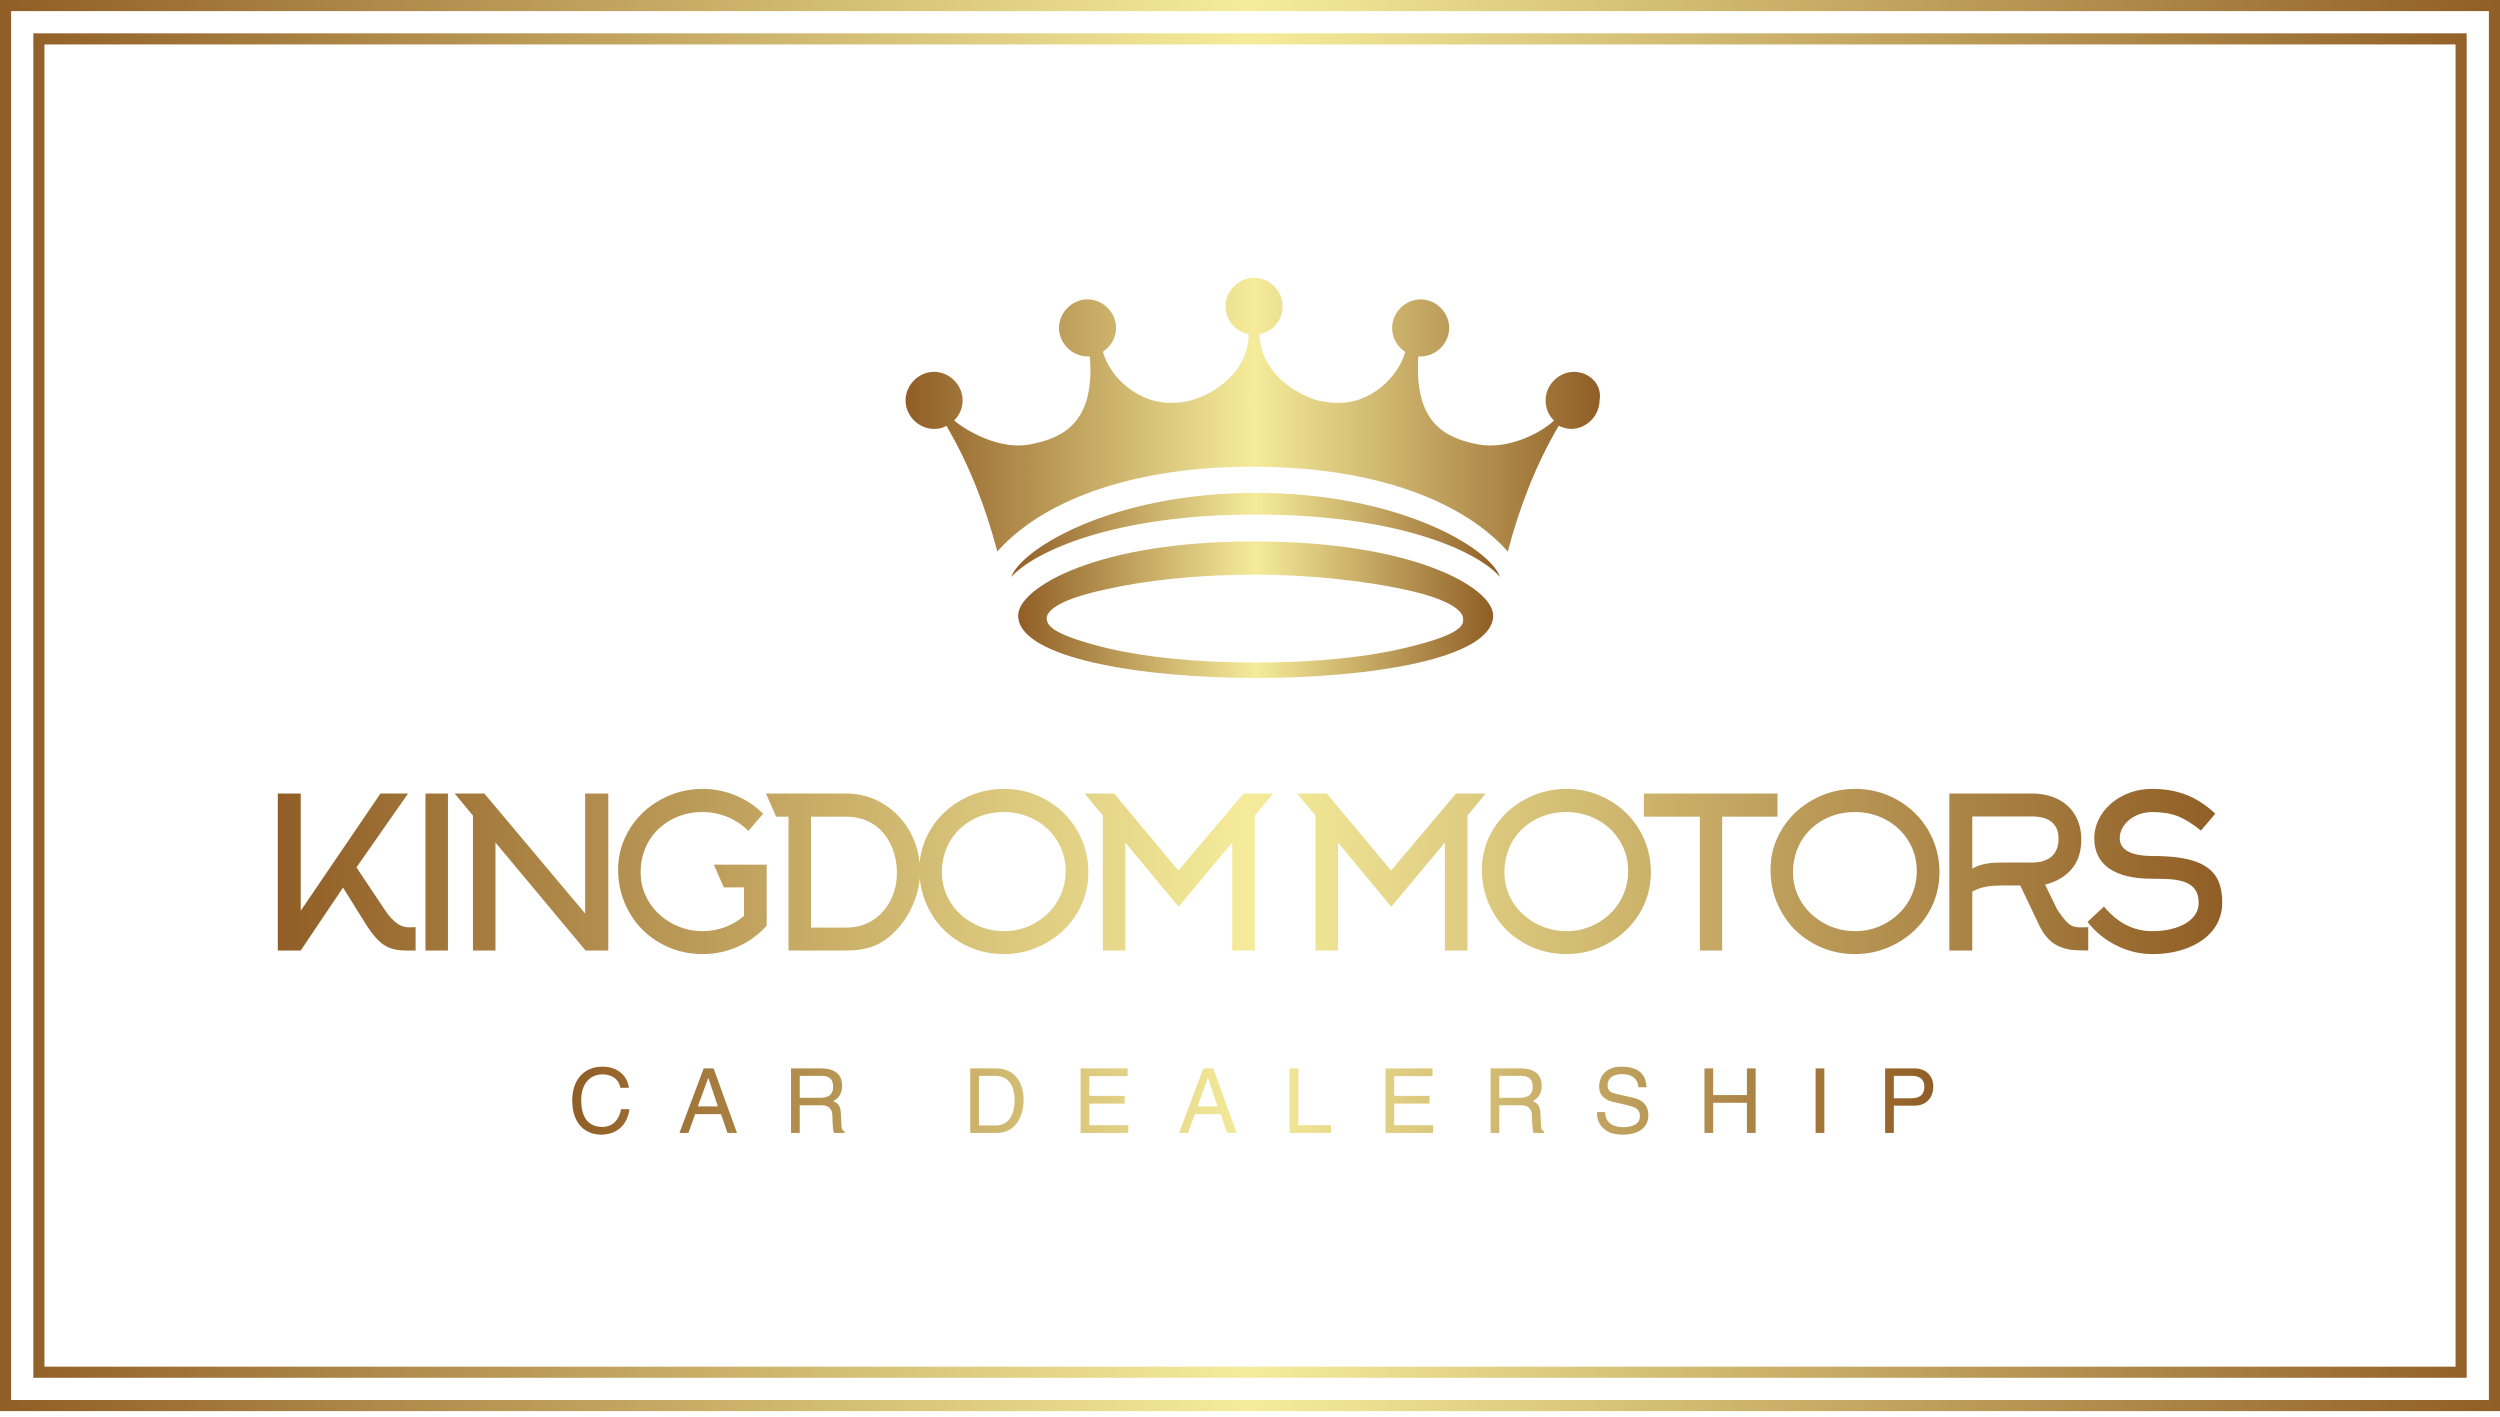
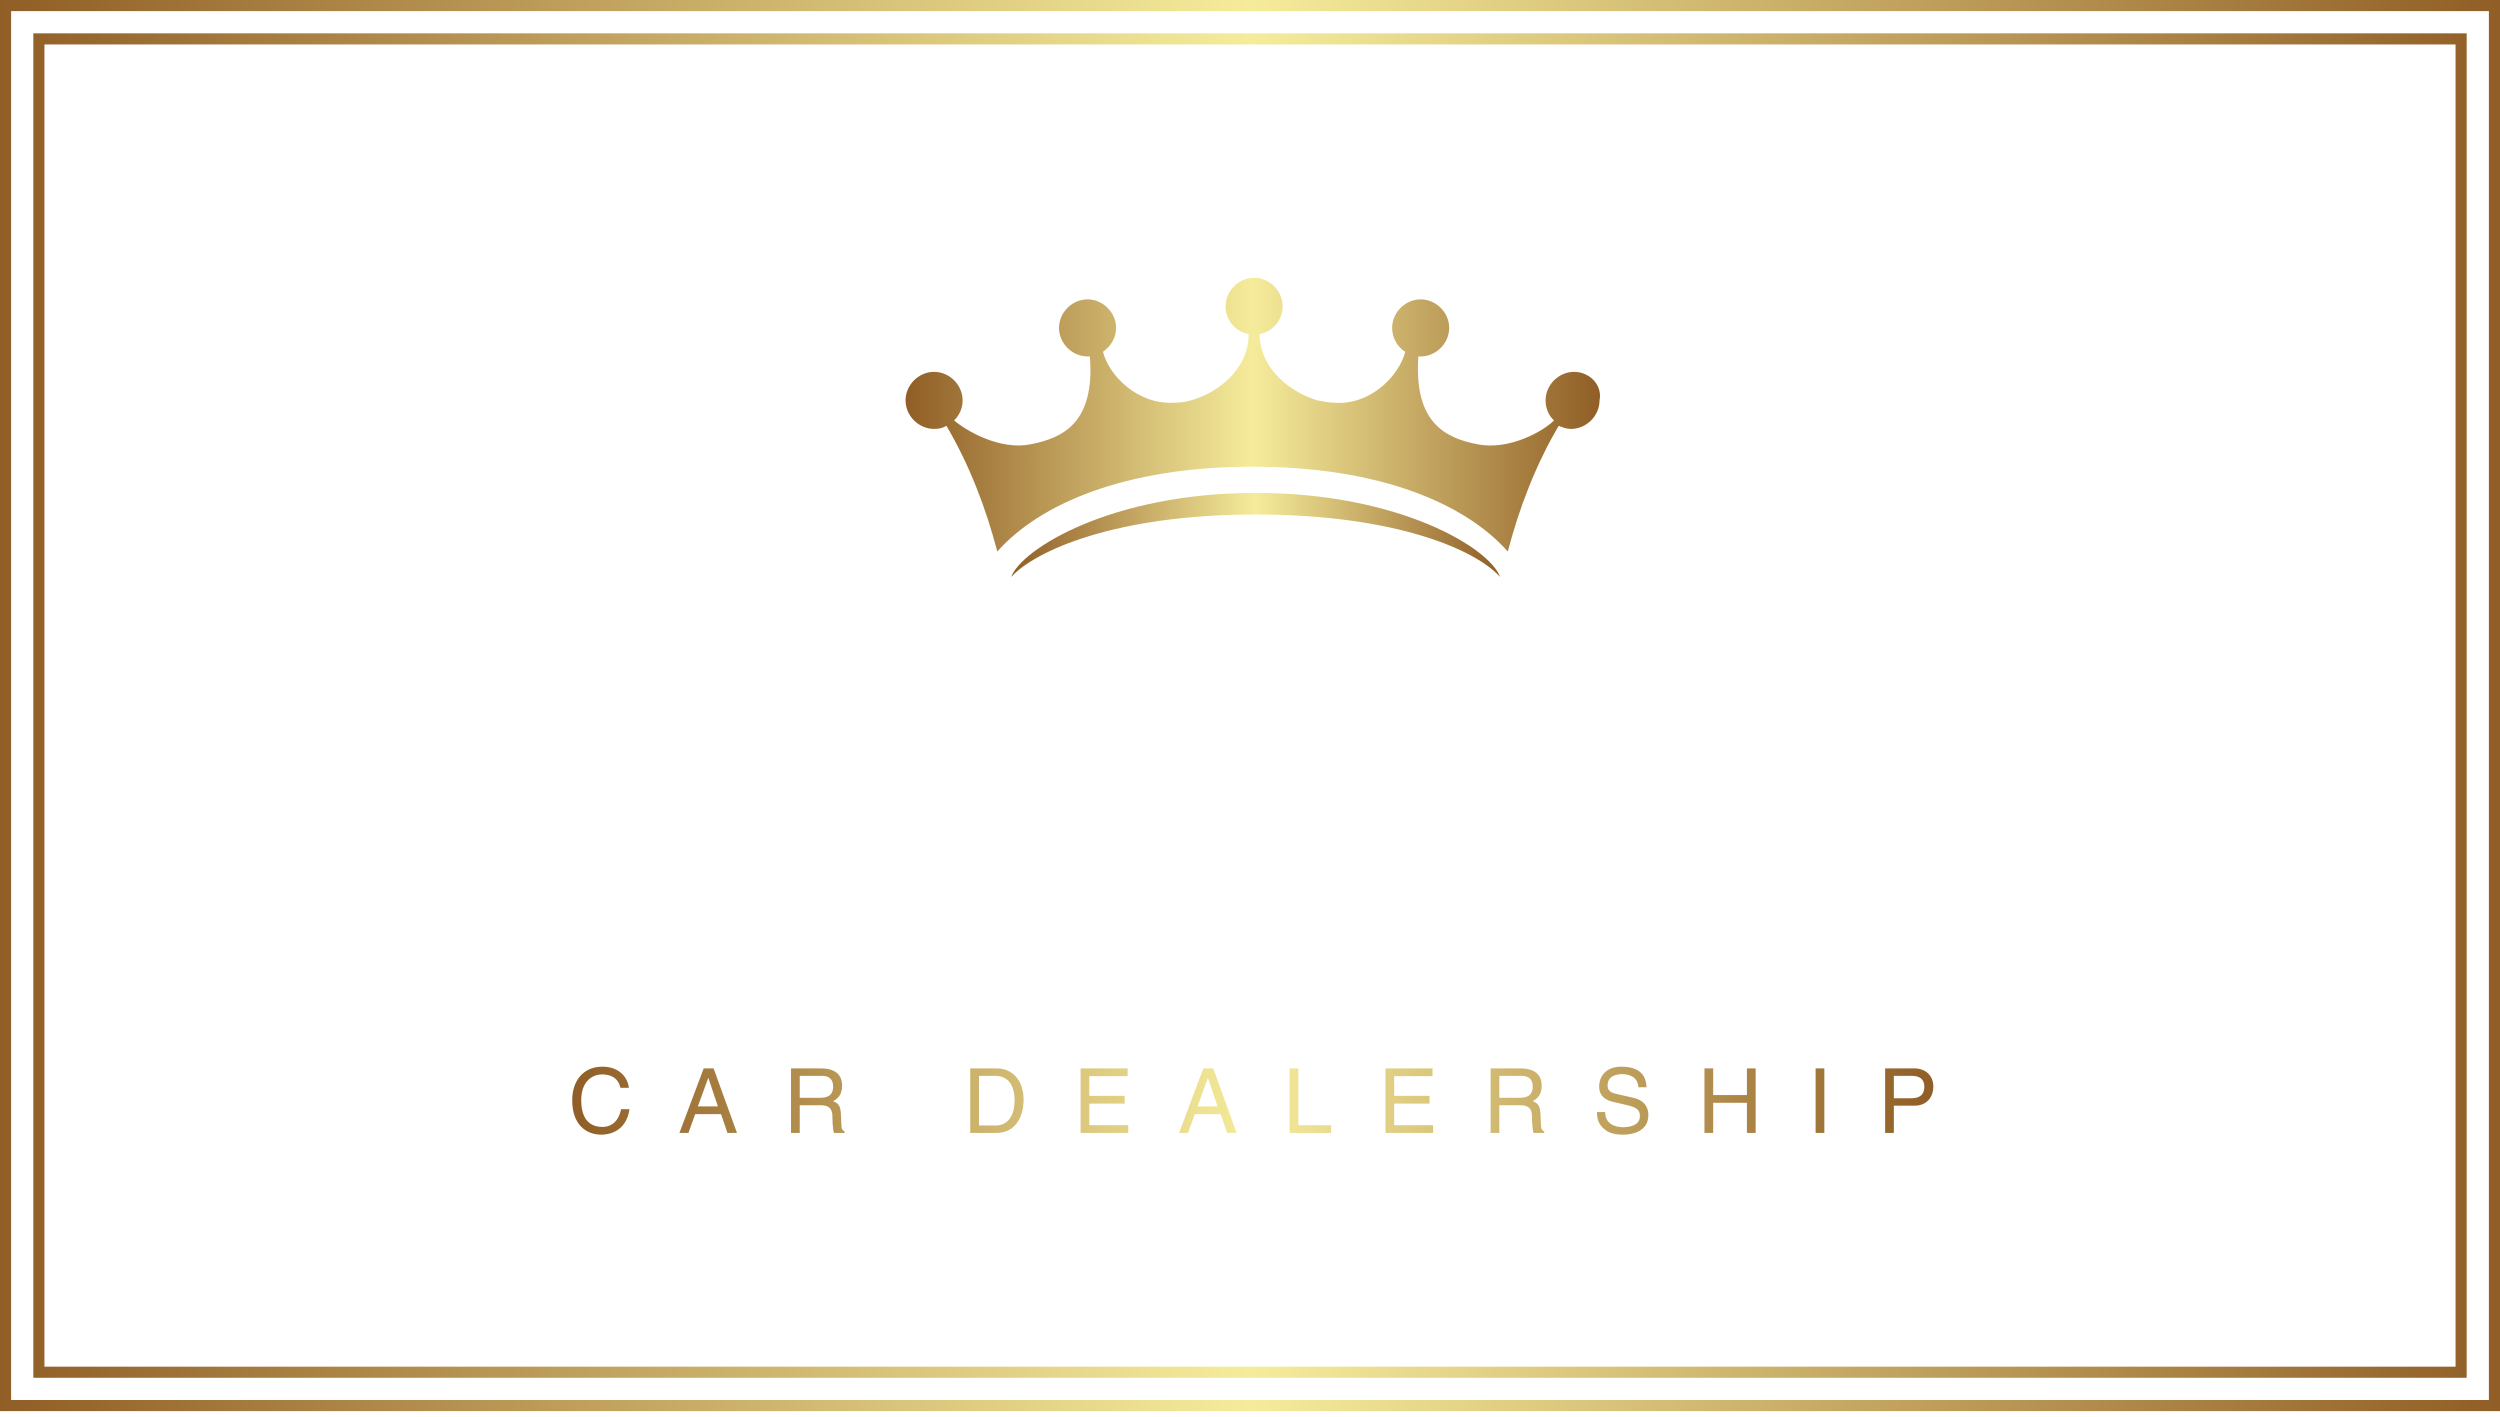
<svg xmlns="http://www.w3.org/2000/svg" width="307" height="174" viewBox="0 0 307 174" fill="none">
  <path fill-rule="evenodd" clip-rule="evenodd" d="M0 0H307V173.284H0V0ZM1.364 1.364H305.636V171.92H1.364V1.364ZM4.093 4.093H302.907V169.191H4.093V4.093ZM5.458 5.458H301.542V167.827H4.093H5.458V5.458Z" fill="url(#paint0_linear_7_792)" />
  <path d="M154.192 60.53C136.485 60.53 125.406 67.442 124.175 70.851C127.016 67.726 136.769 63.181 154.192 63.181C171.615 63.181 181.368 67.632 184.209 70.851C182.978 67.348 171.899 60.53 154.192 60.53Z" fill="url(#paint1_linear_7_792)" />
-   <path d="M154.192 66.495C134.78 66.401 125.027 72.177 125.027 75.586C125.027 80.794 140.083 83.256 154.192 83.256C168.301 83.256 183.357 80.888 183.357 75.586C183.357 72.177 173.604 66.495 154.192 66.495ZM173.32 79.373C168.206 80.699 161.483 81.362 154.192 81.362C146.901 81.362 140.178 80.699 135.064 79.373C128.909 77.764 128.625 76.722 128.531 75.965C128.531 75.302 129.194 73.787 135.822 72.366C140.841 71.23 147.28 70.567 154.097 70.567C160.915 70.567 167.449 71.325 172.373 72.366C179.001 73.787 179.664 75.396 179.664 75.965C179.759 76.722 179.475 77.858 173.32 79.373Z" fill="url(#paint2_linear_7_792)" />
  <path d="M193.3 45.663C191.406 45.663 189.796 47.273 189.796 49.167C189.796 50.114 190.175 51.061 190.838 51.629C189.512 52.955 185.346 55.322 181.463 54.564C177.581 53.807 173.604 52.008 174.172 43.77C174.267 43.77 174.361 43.77 174.456 43.77C176.35 43.77 177.96 42.16 177.96 40.266C177.96 38.372 176.35 36.762 174.456 36.762C172.562 36.762 170.953 38.372 170.953 40.266C170.953 41.497 171.615 42.633 172.562 43.201C171.805 46.137 168.301 49.83 163.756 49.451C163.093 49.451 162.43 49.262 161.768 49.167C158.643 48.22 154.76 45.474 154.666 41.023C156.275 40.739 157.506 39.319 157.506 37.615C157.506 35.721 155.897 34.111 154.003 34.111C152.109 34.111 150.499 35.721 150.499 37.615C150.499 39.319 151.73 40.739 153.34 41.023C153.34 45.474 149.363 48.315 146.238 49.167C145.575 49.356 144.912 49.451 144.25 49.451C139.704 49.735 136.201 46.137 135.443 43.201C136.39 42.539 137.053 41.497 137.053 40.266C137.053 38.372 135.443 36.762 133.55 36.762C131.656 36.762 130.046 38.372 130.046 40.266C130.046 42.16 131.656 43.77 133.55 43.77C133.644 43.77 133.739 43.77 133.834 43.77C134.496 52.008 130.425 53.807 126.542 54.564C122.755 55.322 118.588 52.86 117.168 51.629C117.831 50.966 118.21 50.114 118.21 49.167C118.21 47.273 116.6 45.663 114.706 45.663C112.812 45.663 111.202 47.273 111.202 49.167C111.202 51.061 112.812 52.671 114.706 52.671C115.274 52.671 115.748 52.576 116.221 52.292C119.062 57.121 121.05 62.329 122.471 67.727C127.584 61.95 138 57.31 153.813 57.31C169.627 57.31 180.043 61.95 185.156 67.727C186.577 62.329 188.565 57.121 191.406 52.292C191.879 52.481 192.353 52.671 192.921 52.671C194.815 52.671 196.424 51.061 196.424 49.167C196.803 47.273 195.194 45.663 193.3 45.663Z" fill="url(#paint3_linear_7_792)" />
-   <path d="M42.123 108.996L36.928 116.722H34.111V97.444H36.928V111.838L46.722 97.444H50.108L43.776 106.515L47.239 111.709C47.791 112.536 48.333 113.122 48.867 113.466C49.298 113.742 49.755 113.88 50.237 113.88L51.038 113.854V116.722H50.521C49.66 116.74 49.031 116.705 48.635 116.619C47.997 116.516 47.412 116.257 46.877 115.844C46.275 115.361 45.663 114.638 45.043 113.673L42.123 108.996ZM55.011 116.722H52.246V97.444H55.011V116.722ZM58.08 100.157L55.832 97.444H59.476L71.854 112.174V97.444H74.697V116.722H71.906L60.845 103.465V116.722H58.08V100.157ZM93.71 99.925L91.901 102.044C91.195 101.32 90.351 100.752 89.369 100.338C88.387 99.925 87.353 99.718 86.268 99.718C84.855 99.718 83.567 100.037 82.404 100.674C81.242 101.312 80.333 102.182 79.678 103.284C79.006 104.439 78.67 105.722 78.67 107.135C78.67 108.479 79.032 109.719 79.756 110.856C80.445 111.924 81.371 112.773 82.534 113.402C83.697 114.031 84.95 114.345 86.294 114.345C87.241 114.345 88.15 114.181 89.02 113.854C89.89 113.527 90.67 113.07 91.359 112.484V108.97H88.878L87.663 106.179H94.15V113.673C93.168 114.776 91.992 115.633 90.622 116.244C89.253 116.856 87.801 117.162 86.268 117.162C84.356 117.162 82.598 116.697 80.996 115.766C79.428 114.87 78.196 113.639 77.3 112.071C76.37 110.469 75.905 108.711 75.905 106.799C75.905 104.956 76.396 103.259 77.378 101.708C78.308 100.226 79.57 99.051 81.164 98.18C82.758 97.311 84.468 96.876 86.294 96.876C87.724 96.876 89.085 97.151 90.377 97.702C91.635 98.219 92.746 98.96 93.71 99.925ZM99.596 100.287V113.906H103.963C105.169 113.906 106.255 113.596 107.22 112.975C108.133 112.372 108.848 111.563 109.365 110.546C109.881 109.53 110.14 108.418 110.14 107.212C110.14 105.955 109.894 104.801 109.403 103.75C108.912 102.699 108.21 101.863 107.297 101.243C106.315 100.605 105.187 100.287 103.912 100.287H99.596ZM95.306 100.287L94.066 97.444H103.886C105.592 97.444 107.151 97.883 108.563 98.762C109.924 99.606 111.001 100.76 111.794 102.225C112.586 103.689 112.982 105.283 112.982 107.006C112.982 108.298 112.728 109.577 112.22 110.843C111.712 112.11 111.01 113.217 110.114 114.164C109.253 115.094 108.331 115.758 107.349 116.154C106.401 116.533 105.273 116.722 103.963 116.722H96.831V100.287H95.306ZM130.859 106.954C130.859 105.576 130.506 104.327 129.799 103.207C129.128 102.122 128.21 101.269 127.047 100.648C125.884 100.028 124.622 99.718 123.261 99.718C121.849 99.718 120.561 100.037 119.398 100.674C118.235 101.312 117.326 102.182 116.671 103.284C116 104.439 115.664 105.722 115.664 107.135C115.664 108.479 116.025 109.719 116.749 110.856C117.438 111.924 118.364 112.773 119.527 113.402C120.69 114.031 121.948 114.345 123.3 114.345C124.653 114.345 125.91 114.018 127.073 113.363C128.236 112.708 129.153 111.83 129.825 110.727C130.514 109.573 130.859 108.315 130.859 106.954ZM133.65 107.109C133.65 108.97 133.168 110.684 132.203 112.252C131.272 113.751 130.011 114.944 128.417 115.831C126.823 116.718 125.105 117.162 123.261 117.162C121.349 117.162 119.592 116.697 117.989 115.766C116.422 114.87 115.19 113.639 114.294 112.071C113.364 110.469 112.898 108.711 112.898 106.799C112.898 104.956 113.39 103.259 114.372 101.708C115.302 100.226 116.564 99.051 118.157 98.18C119.751 97.311 121.461 96.876 123.287 96.876C125.165 96.876 126.905 97.332 128.507 98.245C130.075 99.141 131.316 100.356 132.229 101.889C133.176 103.491 133.65 105.231 133.65 107.109ZM151.32 103.465L144.73 111.347L138.192 103.465V116.722H135.427V100.157L133.178 97.444H136.822L144.704 106.902L152.689 97.444H156.333L154.085 100.157V116.722H151.32V103.465ZM177.434 103.465L170.844 111.347L164.306 103.465V116.722H161.54V100.157L159.292 97.444H162.936L170.818 106.902L178.803 97.444H182.447L180.199 100.157V116.722H177.434V103.465ZM199.936 106.954C199.936 105.576 199.583 104.327 198.876 103.207C198.204 102.122 197.287 101.269 196.124 100.648C194.961 100.028 193.699 99.718 192.338 99.718C190.925 99.718 189.638 100.037 188.475 100.674C187.312 101.312 186.403 102.182 185.748 103.284C185.076 104.439 184.741 105.722 184.741 107.135C184.741 108.479 185.102 109.719 185.826 110.856C186.515 111.924 187.441 112.773 188.604 113.402C189.767 114.031 191.025 114.345 192.377 114.345C193.729 114.345 194.987 114.018 196.15 113.363C197.313 112.708 198.23 111.83 198.902 110.727C199.591 109.573 199.936 108.315 199.936 106.954ZM202.727 107.109C202.727 108.97 202.244 110.684 201.28 112.252C200.349 113.751 199.087 114.944 197.494 115.831C195.9 116.718 194.182 117.162 192.338 117.162C190.426 117.162 188.669 116.697 187.066 115.766C185.499 114.87 184.267 113.639 183.371 112.071C182.441 110.469 181.975 108.711 181.975 106.799C181.975 104.956 182.466 103.259 183.448 101.708C184.379 100.226 185.641 99.051 187.234 98.18C188.828 97.311 190.538 96.876 192.364 96.876C194.242 96.876 195.982 97.332 197.584 98.245C199.152 99.141 200.392 100.356 201.306 101.889C202.253 103.491 202.727 105.231 202.727 107.109ZM218.278 100.287H211.481V116.722H208.742V100.287H201.868V97.444H218.278V100.287ZM235.379 106.954C235.379 105.576 235.026 104.327 234.319 103.207C233.647 102.122 232.73 101.269 231.567 100.648C230.404 100.028 229.142 99.718 227.781 99.718C226.368 99.718 225.081 100.037 223.918 100.674C222.755 101.312 221.846 102.182 221.191 103.284C220.519 104.439 220.183 105.722 220.183 107.135C220.183 108.479 220.545 109.719 221.269 110.856C221.958 111.924 222.884 112.773 224.047 113.402C225.21 114.031 226.467 114.345 227.82 114.345C229.172 114.345 230.43 114.018 231.593 113.363C232.756 112.708 233.673 111.83 234.345 110.727C235.034 109.573 235.379 108.315 235.379 106.954ZM238.17 107.109C238.17 108.97 237.687 110.684 236.723 112.252C235.792 113.751 234.53 114.944 232.937 115.831C231.343 116.718 229.625 117.162 227.781 117.162C225.869 117.162 224.111 116.697 222.509 115.766C220.941 114.87 219.71 113.639 218.814 112.071C217.883 110.469 217.418 108.711 217.418 106.799C217.418 104.956 217.909 103.259 218.891 101.708C219.822 100.226 221.084 99.051 222.677 98.18C224.271 97.311 225.981 96.876 227.807 96.876C229.685 96.876 231.425 97.332 233.027 98.245C234.595 99.141 235.835 100.356 236.748 101.889C237.696 103.491 238.17 105.231 238.17 107.109ZM242.195 100.261V106.67C242.729 106.36 243.323 106.153 243.978 106.05C244.46 105.963 245.08 105.92 245.839 105.92H249.508C250.525 105.92 251.317 105.688 251.886 105.223C252.489 104.723 252.79 103.974 252.79 102.974C252.79 102.027 252.471 101.32 251.834 100.855C251.283 100.459 250.507 100.261 249.508 100.261H242.195ZM250.438 113.673L248.087 108.737H245.839C245.132 108.737 244.512 108.78 243.978 108.866C243.323 108.987 242.729 109.194 242.195 109.487V116.722H239.378V97.444H249.508C250.697 97.444 251.748 97.668 252.661 98.116C253.574 98.564 254.28 99.201 254.78 100.028C255.314 100.907 255.581 101.941 255.581 103.129C255.581 104.577 255.193 105.765 254.418 106.696C253.643 107.626 252.549 108.272 251.136 108.634L252.635 111.709C253.066 112.347 253.402 112.794 253.643 113.053C253.936 113.38 254.216 113.6 254.483 113.712C254.75 113.824 255.099 113.88 255.529 113.88H255.814L256.434 113.854V116.722C255.435 116.722 254.694 116.688 254.211 116.619C253.402 116.481 252.713 116.214 252.144 115.818C251.472 115.336 250.904 114.621 250.438 113.673ZM272.889 110.856C272.889 112.114 272.51 113.234 271.752 114.216C271.011 115.146 269.99 115.87 268.69 116.387C267.389 116.903 265.92 117.162 264.284 117.162C262.785 117.162 261.329 116.813 259.916 116.115C258.503 115.417 257.315 114.448 256.35 113.208L258.366 111.321C260.037 113.337 262.009 114.345 264.284 114.345C265.283 114.345 266.196 114.224 267.023 113.983C267.936 113.708 268.642 113.32 269.142 112.82C269.71 112.269 269.995 111.614 269.995 110.856C269.995 109.943 269.71 109.254 269.142 108.789C268.66 108.393 267.945 108.134 266.997 108.014C266.446 107.945 265.541 107.91 264.284 107.91C261.975 107.91 260.213 107.488 258.999 106.644C257.784 105.8 257.177 104.559 257.177 102.923C257.177 101.889 257.483 100.907 258.094 99.977C258.706 99.046 259.546 98.305 260.614 97.754C261.717 97.168 262.94 96.876 264.284 96.876C265.8 96.876 267.169 97.108 268.393 97.573C269.702 98.073 270.916 98.857 272.036 99.925L270.279 101.992C269.228 101.148 268.272 100.558 267.411 100.222C266.549 99.886 265.507 99.718 264.284 99.718C263.577 99.718 262.918 99.865 262.307 100.157C261.695 100.45 261.208 100.842 260.847 101.333C260.485 101.824 260.304 102.345 260.304 102.897C260.304 104.378 261.673 105.119 264.413 105.119C266.601 105.119 268.332 105.343 269.607 105.791C270.813 106.222 271.675 106.877 272.191 107.755C272.657 108.53 272.889 109.564 272.889 110.856Z" fill="url(#paint4_linear_7_792)" />
  <path d="M77.228 133.582H76.189C75.891 132.191 74.731 131.937 73.969 131.937C72.533 131.937 71.374 132.997 71.374 135.085C71.374 136.951 72.036 138.387 74.002 138.387C74.698 138.387 75.902 138.056 76.267 136.211H77.305C76.863 139.205 74.433 139.337 73.837 139.337C72.036 139.337 70.269 138.166 70.269 135.118C70.269 132.677 71.661 130.987 73.969 130.987C76.013 130.987 77.073 132.257 77.228 133.582ZM88.547 136.819H85.366L84.538 139.127H83.433L86.415 131.197H87.63L90.502 139.127H89.331L88.547 136.819ZM85.697 135.869H88.16L86.99 132.378H86.968L85.697 135.869ZM98.21 135.725V139.127H97.138V131.197H100.805C102.109 131.197 103.412 131.649 103.412 133.328C103.412 134.499 102.816 134.93 102.308 135.228C102.76 135.416 103.213 135.615 103.257 136.719L103.324 138.155C103.335 138.597 103.39 138.763 103.721 138.95V139.127H102.407C102.252 138.641 102.219 137.437 102.219 137.139C102.219 136.487 102.087 135.725 100.805 135.725H98.21ZM98.21 132.113V134.808H100.695C101.479 134.808 102.308 134.61 102.308 133.439C102.308 132.213 101.413 132.113 100.883 132.113H98.21ZM119.147 139.127V131.197H122.362C124.427 131.197 125.697 132.765 125.697 135.051C125.697 136.83 124.924 139.127 122.318 139.127H119.147ZM120.219 132.113V138.21H122.295C123.687 138.21 124.593 137.117 124.593 135.118C124.593 133.118 123.676 132.113 122.218 132.113H120.219ZM138.552 138.177V139.127H132.698V131.197H138.475V132.146H133.769V134.576H138.11V135.526H133.769V138.177H138.552ZM149.905 136.819H146.724L145.895 139.127H144.791L147.773 131.197H148.988L151.86 139.127H150.689L149.905 136.819ZM147.055 135.869H149.518L148.347 132.378H148.325L147.055 135.869ZM159.435 131.197V138.177H163.455V139.127H158.363V131.197H159.435ZM175.99 138.177V139.127H170.136V131.197H175.912V132.146H171.207V134.576H175.548V135.526H171.207V138.177H175.99ZM184.117 135.725V139.127H183.045V131.197H186.713C188.016 131.197 189.319 131.649 189.319 133.328C189.319 134.499 188.723 134.93 188.215 135.228C188.668 135.416 189.12 135.615 189.165 136.719L189.231 138.155C189.242 138.597 189.297 138.763 189.629 138.95V139.127H188.314C188.16 138.641 188.126 137.437 188.126 137.139C188.126 136.487 187.994 135.725 186.713 135.725H184.117ZM184.117 132.113V134.808H186.602C187.386 134.808 188.215 134.61 188.215 133.439C188.215 132.213 187.32 132.113 186.79 132.113H184.117ZM202.196 133.516H201.191C201.136 132.29 200.12 131.903 199.225 131.903C198.551 131.903 197.413 132.091 197.413 133.295C197.413 133.969 197.888 134.19 198.352 134.3L200.617 134.819C201.644 135.062 202.417 135.681 202.417 136.94C202.417 138.818 200.672 139.337 199.313 139.337C197.844 139.337 197.27 138.895 196.916 138.575C196.243 137.967 196.11 137.305 196.11 136.565H197.115C197.115 138.001 198.286 138.42 199.302 138.42C200.075 138.42 201.379 138.221 201.379 137.084C201.379 136.255 200.992 135.99 199.689 135.681L198.065 135.305C197.546 135.184 196.375 134.819 196.375 133.439C196.375 132.202 197.181 130.987 199.103 130.987C201.876 130.987 202.152 132.644 202.196 133.516ZM214.521 134.477V131.197H215.592V139.127H214.521V135.427H210.379V139.127H209.307V131.197H210.379V134.477H214.521ZM224.029 131.197V139.127H222.957V131.197H224.029ZM232.565 132.113V134.864H234.696C235.657 134.864 236.309 134.51 236.309 133.439C236.309 132.434 235.624 132.113 234.74 132.113H232.565ZM232.565 135.78V139.127H231.493V131.197H235.061C236.53 131.197 237.413 132.146 237.413 133.428C237.413 134.532 236.784 135.78 235.061 135.78H232.565Z" fill="url(#paint5_linear_7_792)" />
  <defs>
    <linearGradient id="paint0_linear_7_792" x1="0" y1="0" x2="307" y2="0" gradientUnits="userSpaceOnUse">
      <stop stop-color="#905E26" />
      <stop offset="0.5" stop-color="#F5EC9B" />
      <stop offset="1" stop-color="#905E26" />
    </linearGradient>
    <linearGradient id="paint1_linear_7_792" x1="124.175" y1="60.53" x2="184.209" y2="60.53" gradientUnits="userSpaceOnUse">
      <stop stop-color="#905E26" />
      <stop offset="0.5" stop-color="#F5EC9B" />
      <stop offset="1" stop-color="#905E26" />
    </linearGradient>
    <linearGradient id="paint2_linear_7_792" x1="125.027" y1="66.494" x2="183.357" y2="66.494" gradientUnits="userSpaceOnUse">
      <stop stop-color="#905E26" />
      <stop offset="0.5" stop-color="#F5EC9B" />
      <stop offset="1" stop-color="#905E26" />
    </linearGradient>
    <linearGradient id="paint3_linear_7_792" x1="111.202" y1="34.111" x2="196.48" y2="34.111" gradientUnits="userSpaceOnUse">
      <stop stop-color="#905E26" />
      <stop offset="0.5" stop-color="#F5EC9B" />
      <stop offset="1" stop-color="#905E26" />
    </linearGradient>
    <linearGradient id="paint4_linear_7_792" x1="34.111" y1="96.876" x2="272.889" y2="96.876" gradientUnits="userSpaceOnUse">
      <stop stop-color="#905E26" />
      <stop offset="0.5" stop-color="#F5EC9B" />
      <stop offset="1" stop-color="#905E26" />
    </linearGradient>
    <linearGradient id="paint5_linear_7_792" x1="70.269" y1="130.987" x2="237.413" y2="130.987" gradientUnits="userSpaceOnUse">
      <stop stop-color="#905E26" />
      <stop offset="0.5" stop-color="#F5EC9B" />
      <stop offset="1" stop-color="#905E26" />
    </linearGradient>
  </defs>
</svg>